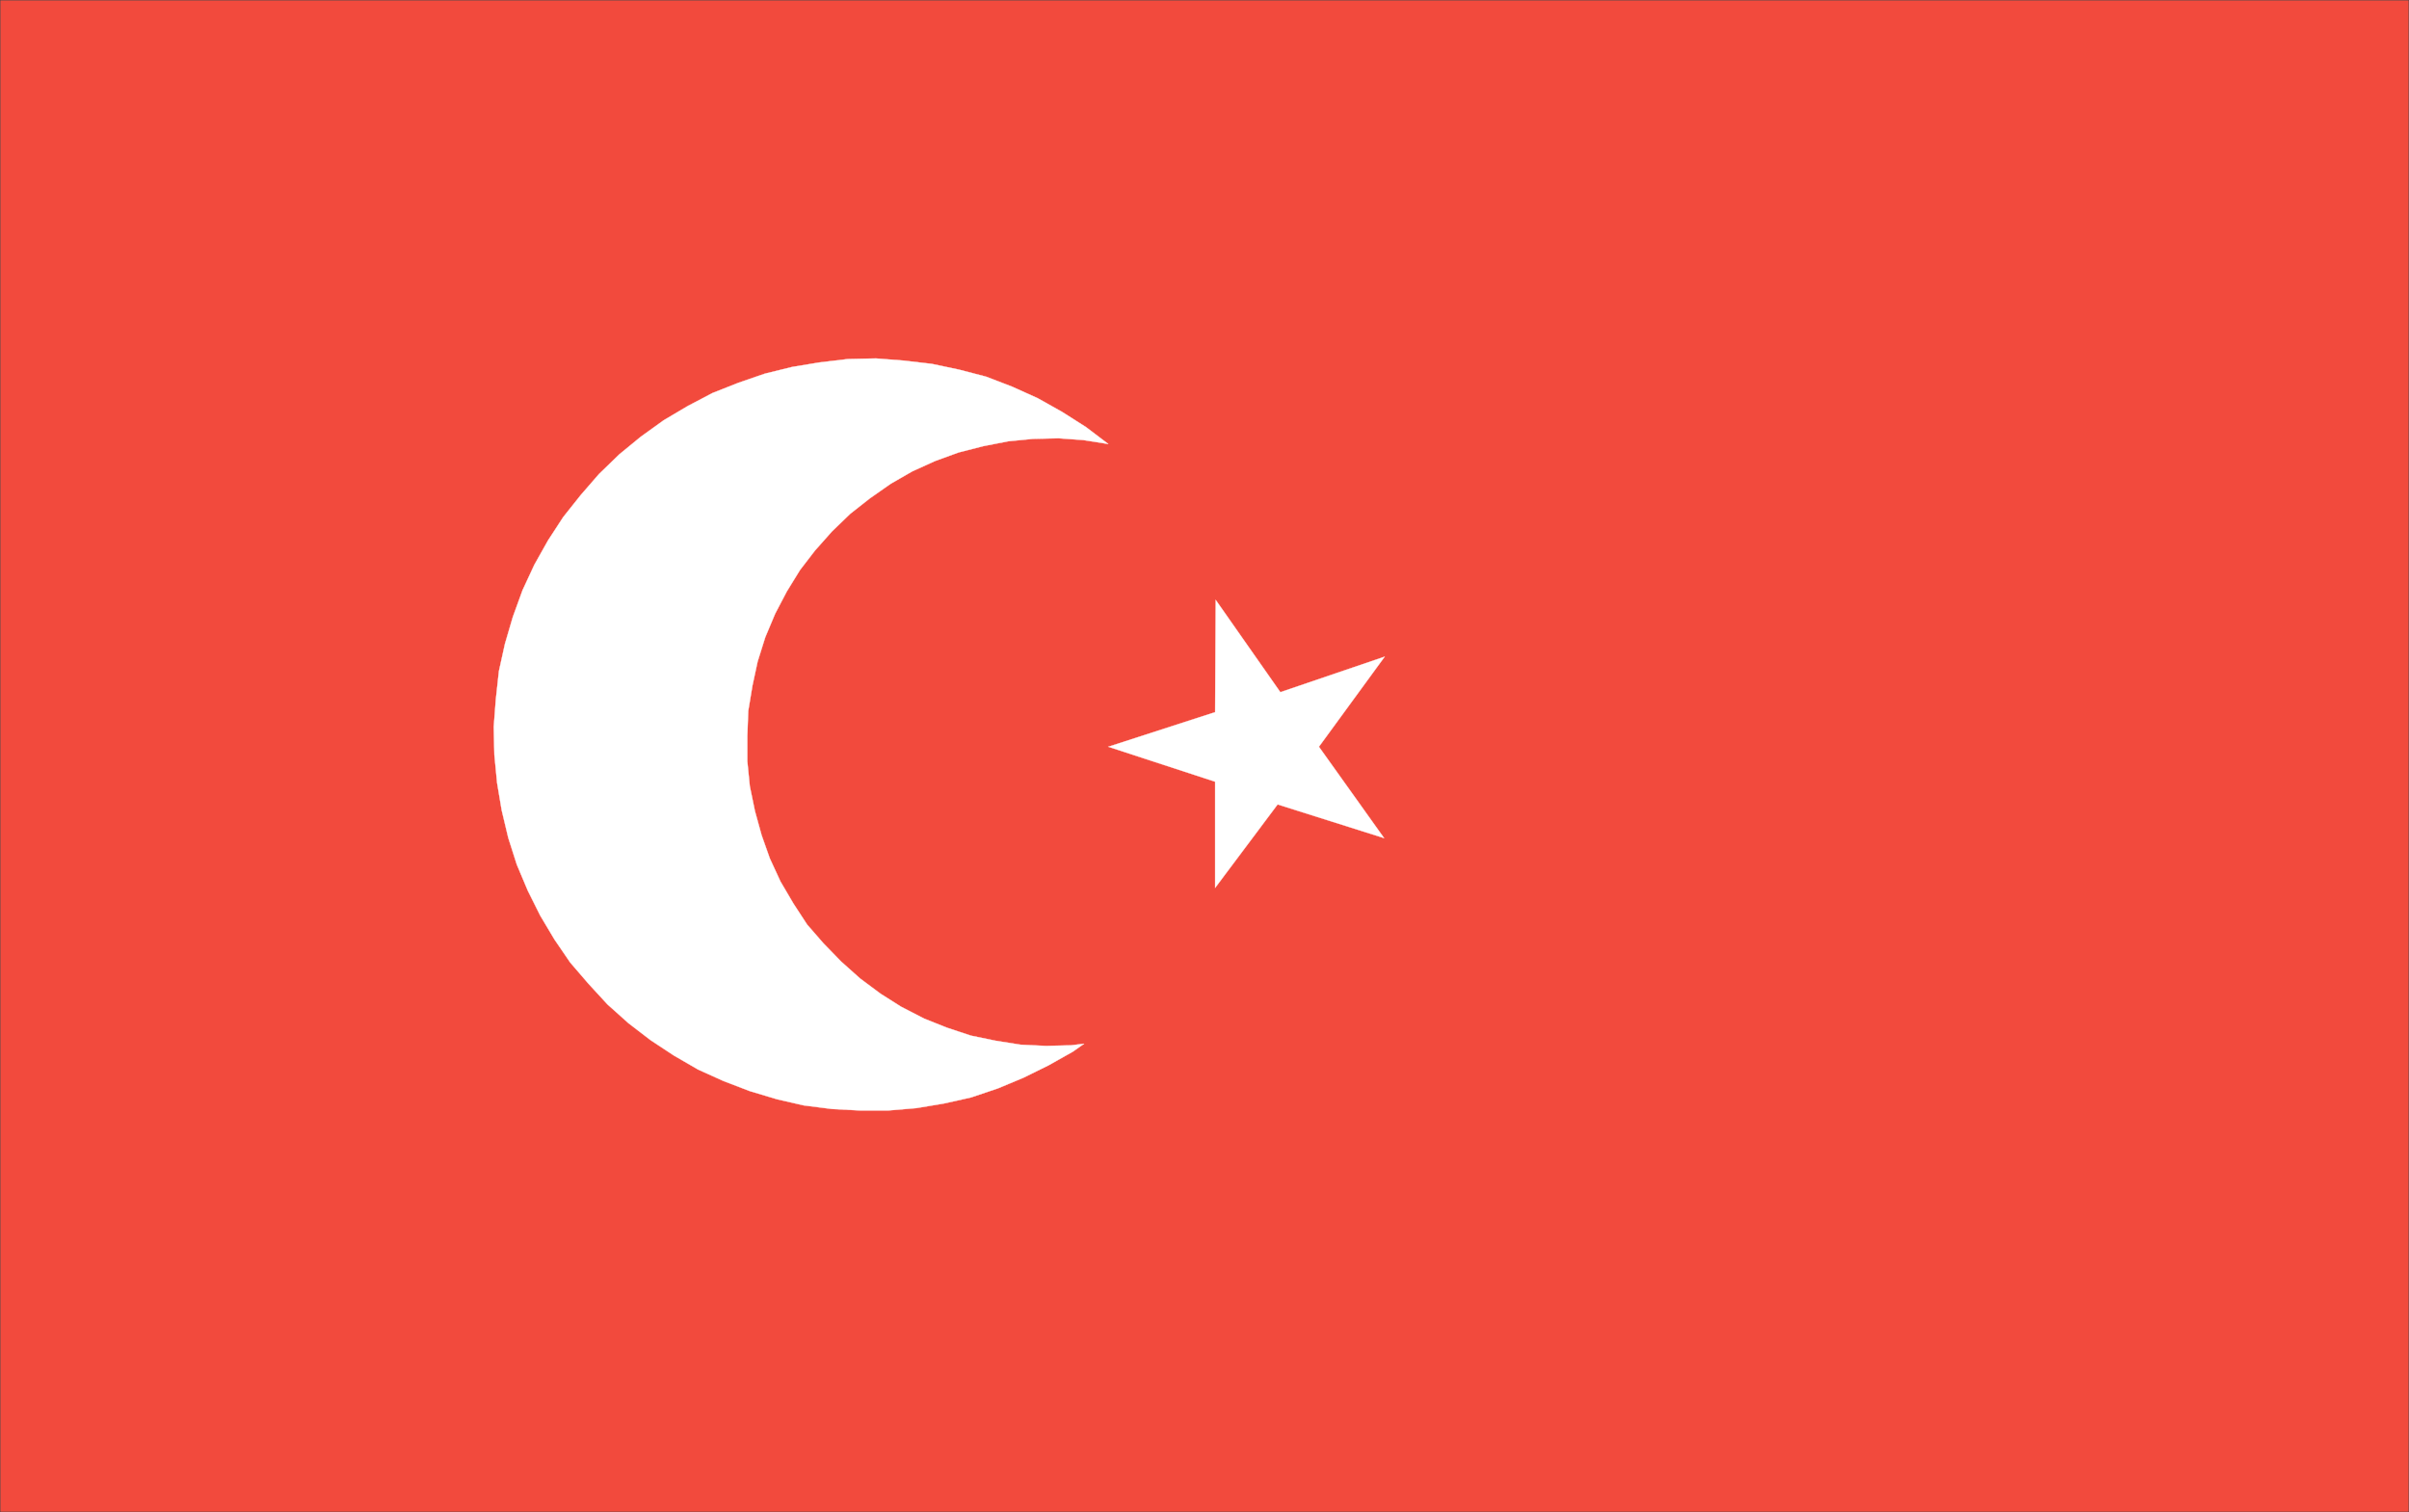
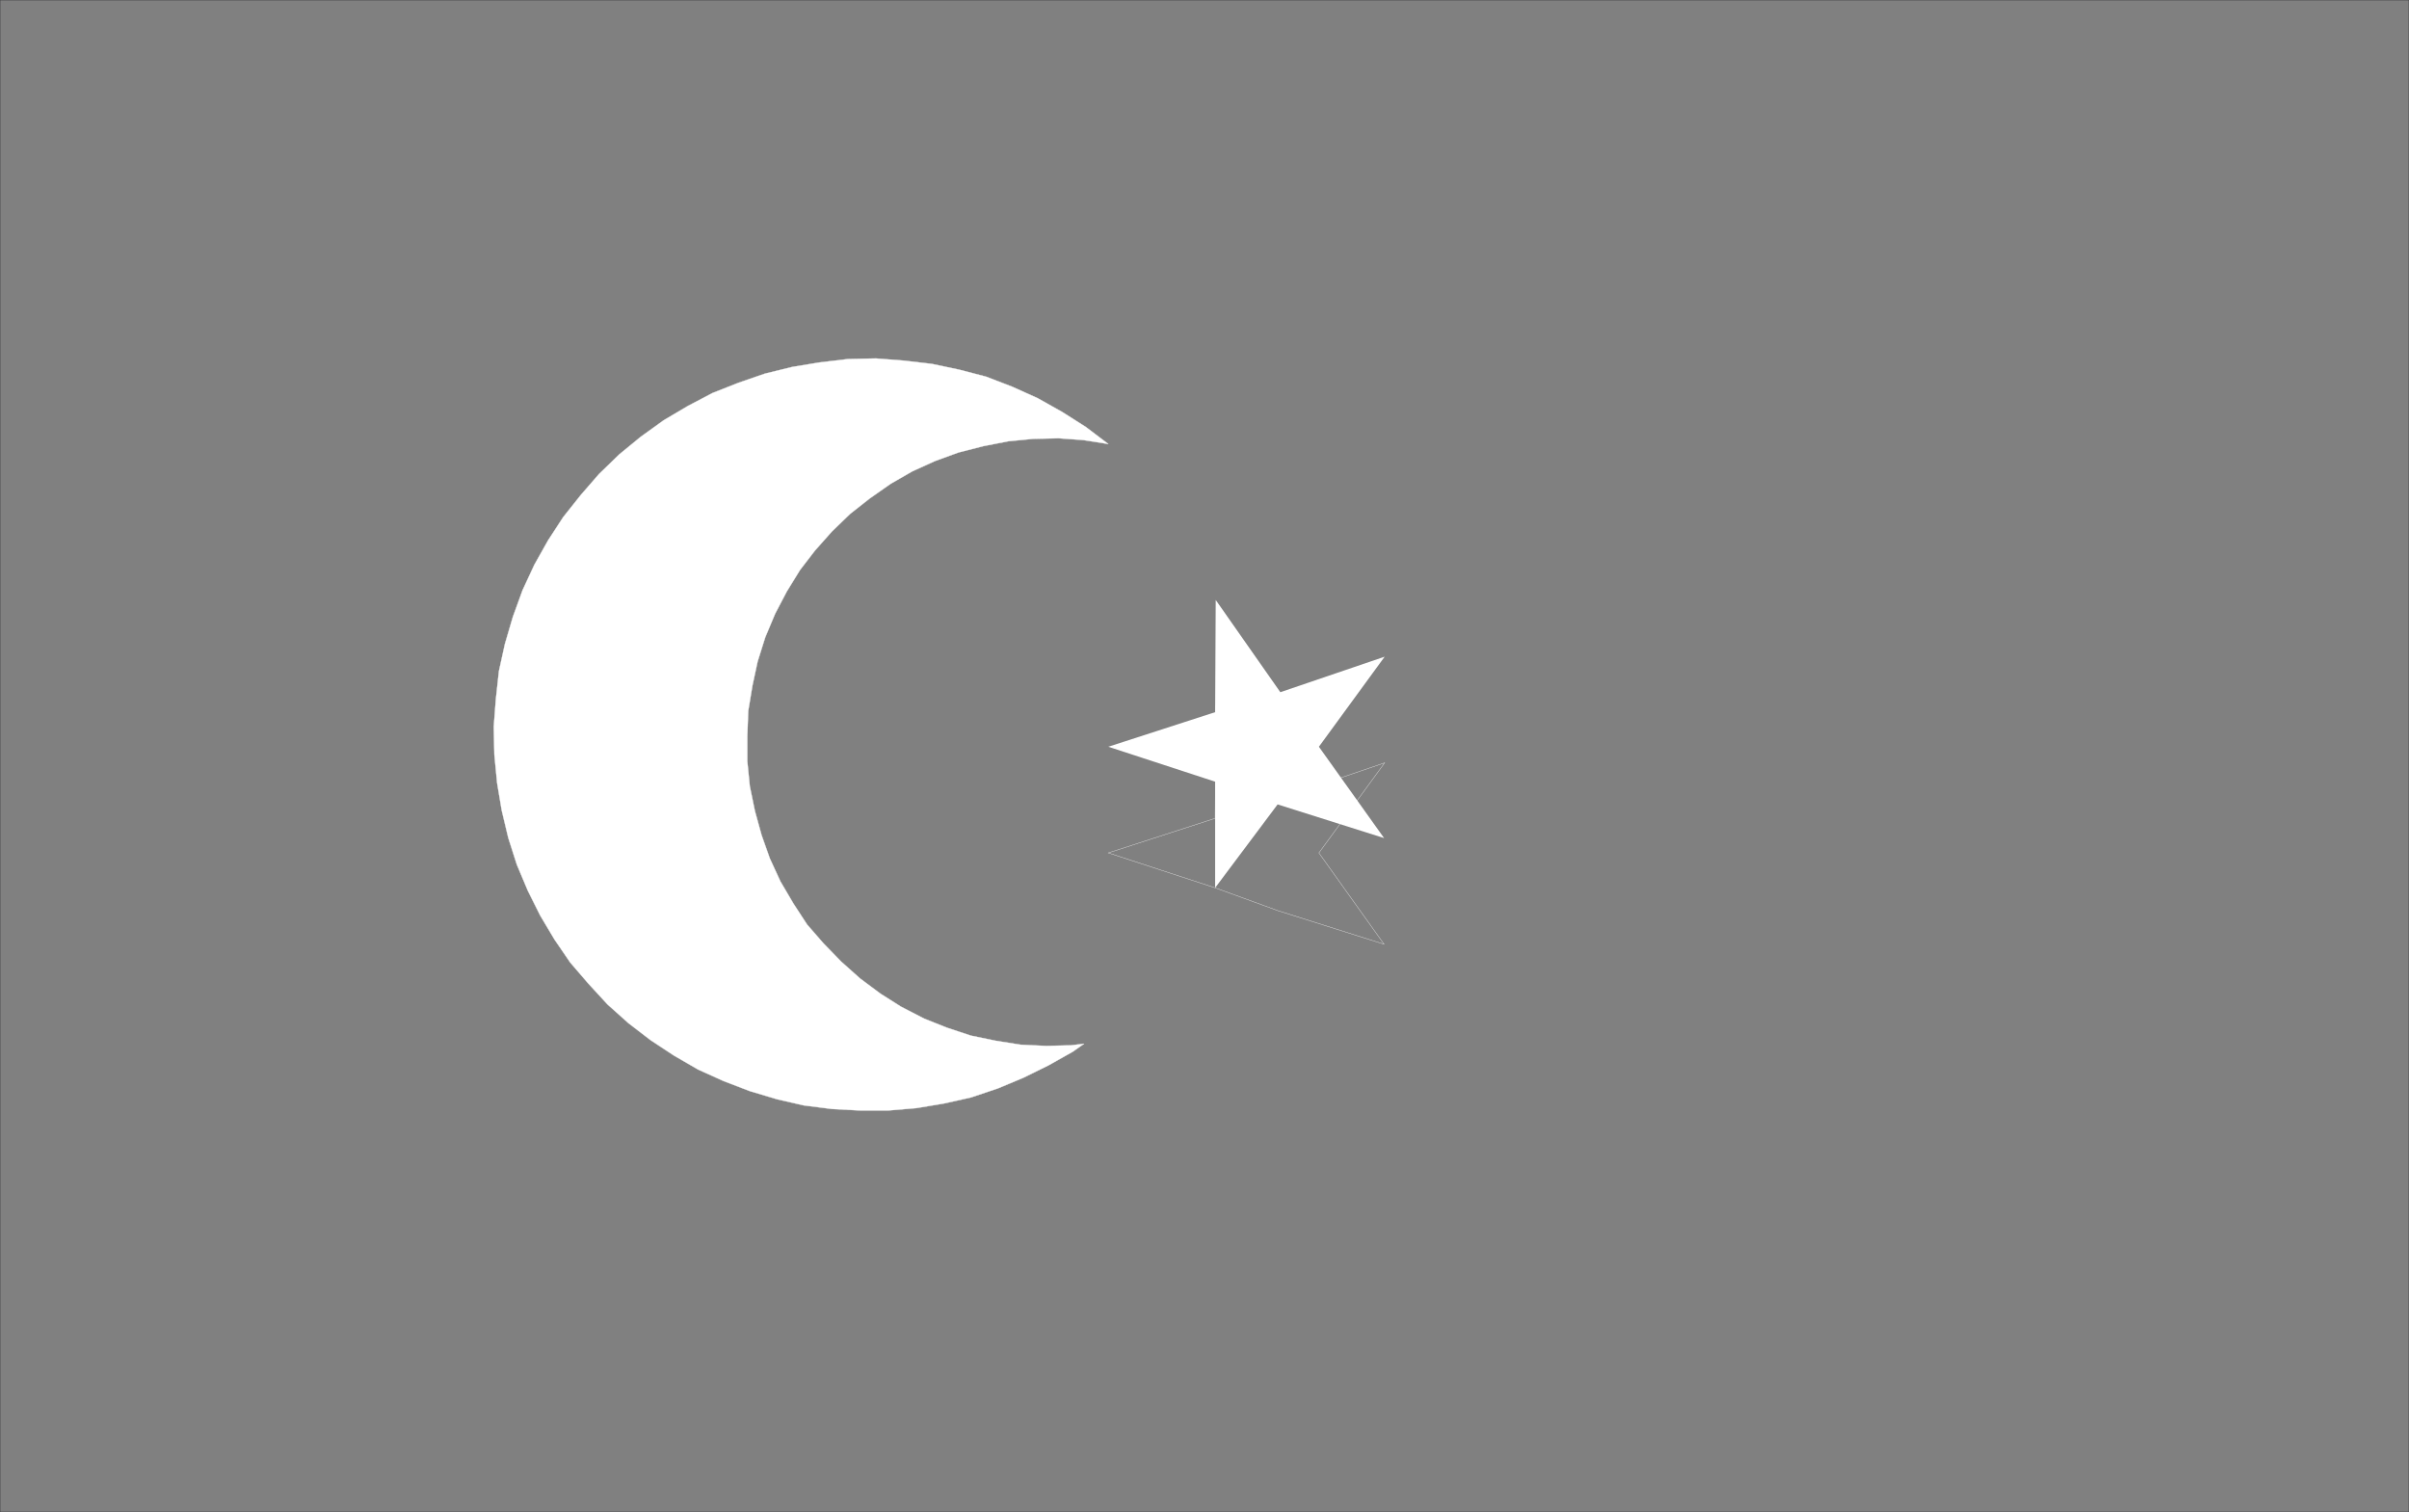
<svg xmlns="http://www.w3.org/2000/svg" width="193.712" height="121.579">
  <rect width="100%" height="100%" fill="#808080" stroke="none" />
-   <path fill="#f24a3d" d="M.012 121.567V.012H193.7v121.555H.012" />
  <path fill="none" stroke="#363639" stroke-width=".024" d="M.012 121.567V.012H193.7v121.555zm0 0" />
  <path fill="#fff" d="M97.711 71.387v-8.535l-8.59-2.809 8.59-2.78.047-9.024 5.196 7.418 8.39-2.856-5.289 7.242 5.242 7.344-8.562-2.707-5.024 6.707" />
-   <path fill="none" stroke="#fff" stroke-width=".024" d="M97.711 71.387v-8.535l-8.59-2.809 8.59-2.78.047-9.024 5.196 7.418 8.39-2.856-5.289 7.242 5.242 7.344-8.562-2.707zm0 0" />
+   <path fill="none" stroke="#fff" stroke-width=".024" d="M97.711 71.387l-8.59-2.809 8.59-2.78.047-9.024 5.196 7.418 8.39-2.856-5.289 7.242 5.242 7.344-8.562-2.707zm0 0" />
  <path fill="#fff" d="m87.176 83.922-.906.637-1.95 1.098-2.03 1-2.044.855-2.171.73-2.196.489-2.199.367-2.266.191h-2.246l-2.265-.12-2.27-.29-2.144-.492-2.196-.656-2.101-.805L56.14 86l-1.945-1.125-1.883-1.242-1.781-1.367-1.684-1.508-1.531-1.664-1.465-1.703-1.27-1.86-1.144-1.921-1-2.004-.883-2.098-.684-2.144-.53-2.223-.368-2.191-.219-2.27-.05-2.242.167-2.195.247-2.27.484-2.195.637-2.172.78-2.149.95-2.046 1.098-1.954 1.222-1.878 1.414-1.778 1.461-1.683 1.637-1.586 1.73-1.418 1.829-1.317 1.933-1.144 2-1.051 2.098-.828 2.117-.73 2.195-.54 2.2-.363 2.265-.27 2.27-.05 2.246.175 2.246.262 2.219.469 2.144.559 2.102.808 2.047.922 2 1.125 1.879 1.195 1.8 1.364-2-.317-1.996-.144-2.05.047-2 .195-2 .39-2 .512-1.88.684-1.827.828-1.739 1-1.676 1.172-1.585 1.246-1.465 1.414-1.367 1.539-1.2 1.559-1.066 1.73-.934 1.781-.8 1.903-.614 1.953-.414 1.926-.34 2.046-.074 2.004v2.047l.2 2.004.413 2 .532 1.926.664 1.875.855 1.855 1.047 1.782 1.098 1.683 1.316 1.512 1.418 1.46 1.531 1.368 1.637 1.219 1.66 1.05 1.852.954 1.832.73 1.926.637 2 .414 2 .316 2.05.098 2-.05 1.051-.126" />
  <path fill="none" stroke="#fff" stroke-width=".024" d="m87.176 83.922-.906.637-1.95 1.098-2.03 1-2.044.855-2.171.73-2.196.489-2.199.367-2.266.191h-2.246l-2.265-.12-2.27-.29-2.144-.492-2.196-.656-2.101-.805L56.14 86l-1.945-1.125-1.883-1.242-1.781-1.367-1.684-1.508-1.531-1.664-1.465-1.703-1.27-1.86-1.144-1.921-1-2.004-.883-2.098-.684-2.144-.53-2.223-.368-2.191-.219-2.27-.05-2.242.167-2.195.247-2.27.484-2.195.637-2.172.78-2.149.95-2.046 1.098-1.954 1.222-1.878 1.415-1.778 1.46-1.683 1.637-1.586 1.73-1.418 1.829-1.317 1.933-1.144 2-1.051 2.098-.828 2.117-.73 2.196-.54 2.199-.363 2.265-.27 2.27-.05 2.246.175 2.246.262 2.219.469 2.144.559 2.102.808 2.047.922 2 1.125 1.879 1.195 1.8 1.364-2-.317-1.996-.144-2.05.047-2 .195-2 .39-2 .512-1.88.684-1.827.828-1.739 1-1.675 1.172-1.586 1.246-1.465 1.414-1.367 1.539-1.2 1.559-1.066 1.73-.934 1.781-.8 1.903-.614 1.953-.414 1.926-.34 2.046-.074 2.004v2.047l.2 2.004.413 2 .532 1.926.664 1.875.855 1.855 1.047 1.782 1.098 1.683 1.316 1.512 1.418 1.46 1.531 1.368 1.637 1.219 1.66 1.05 1.852.954 1.832.73 1.926.637 2 .414 2 .316 2.05.098 2-.05zm0 0" />
</svg>